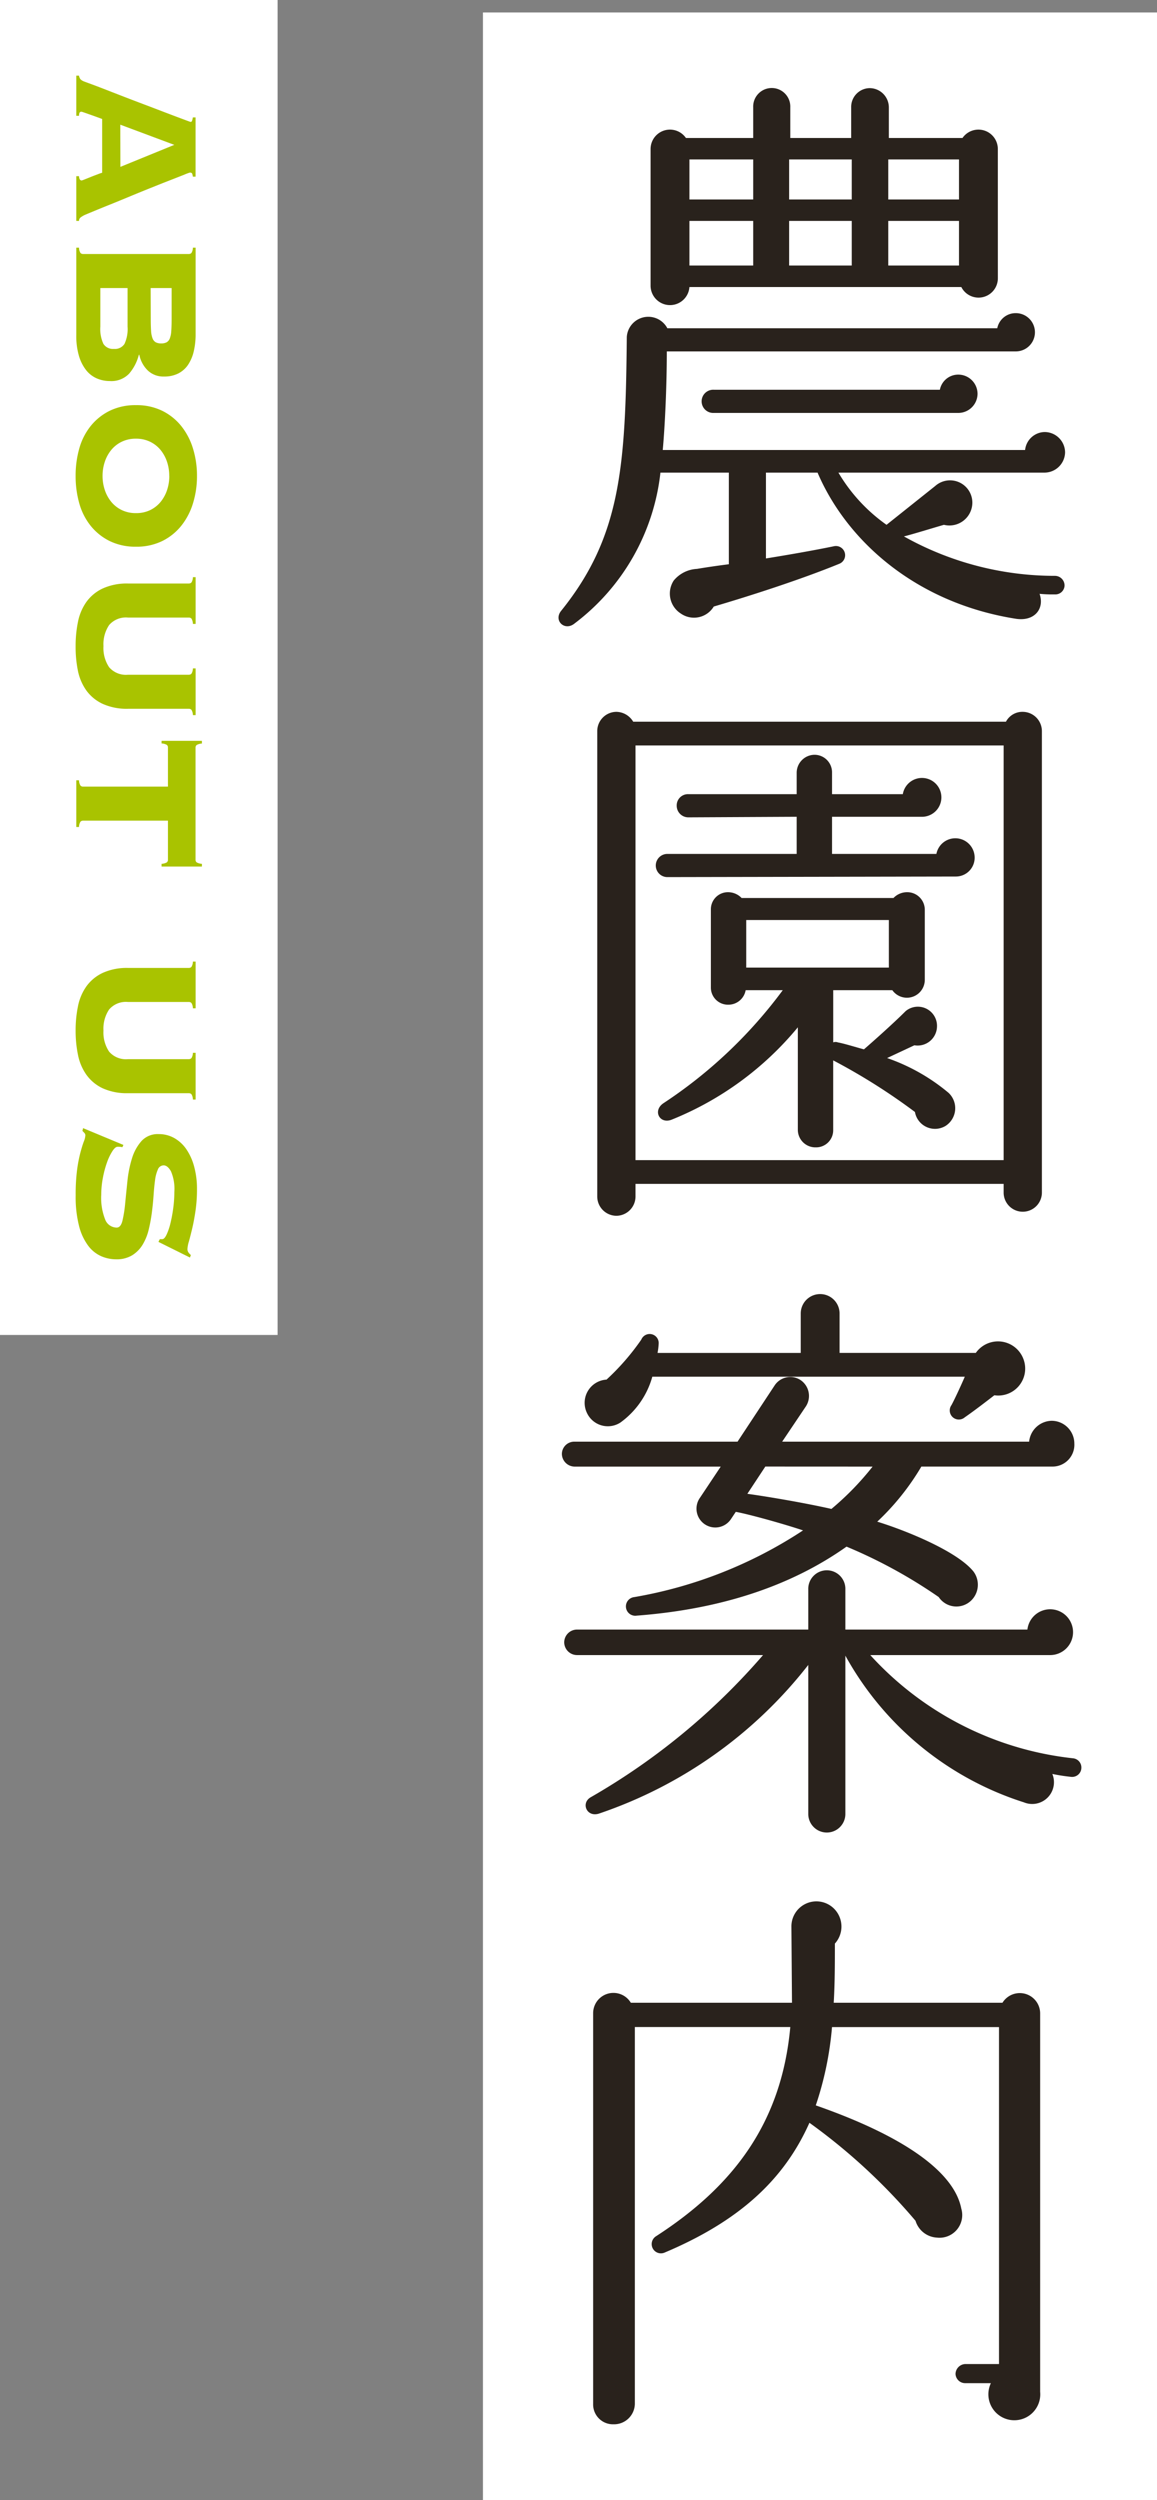
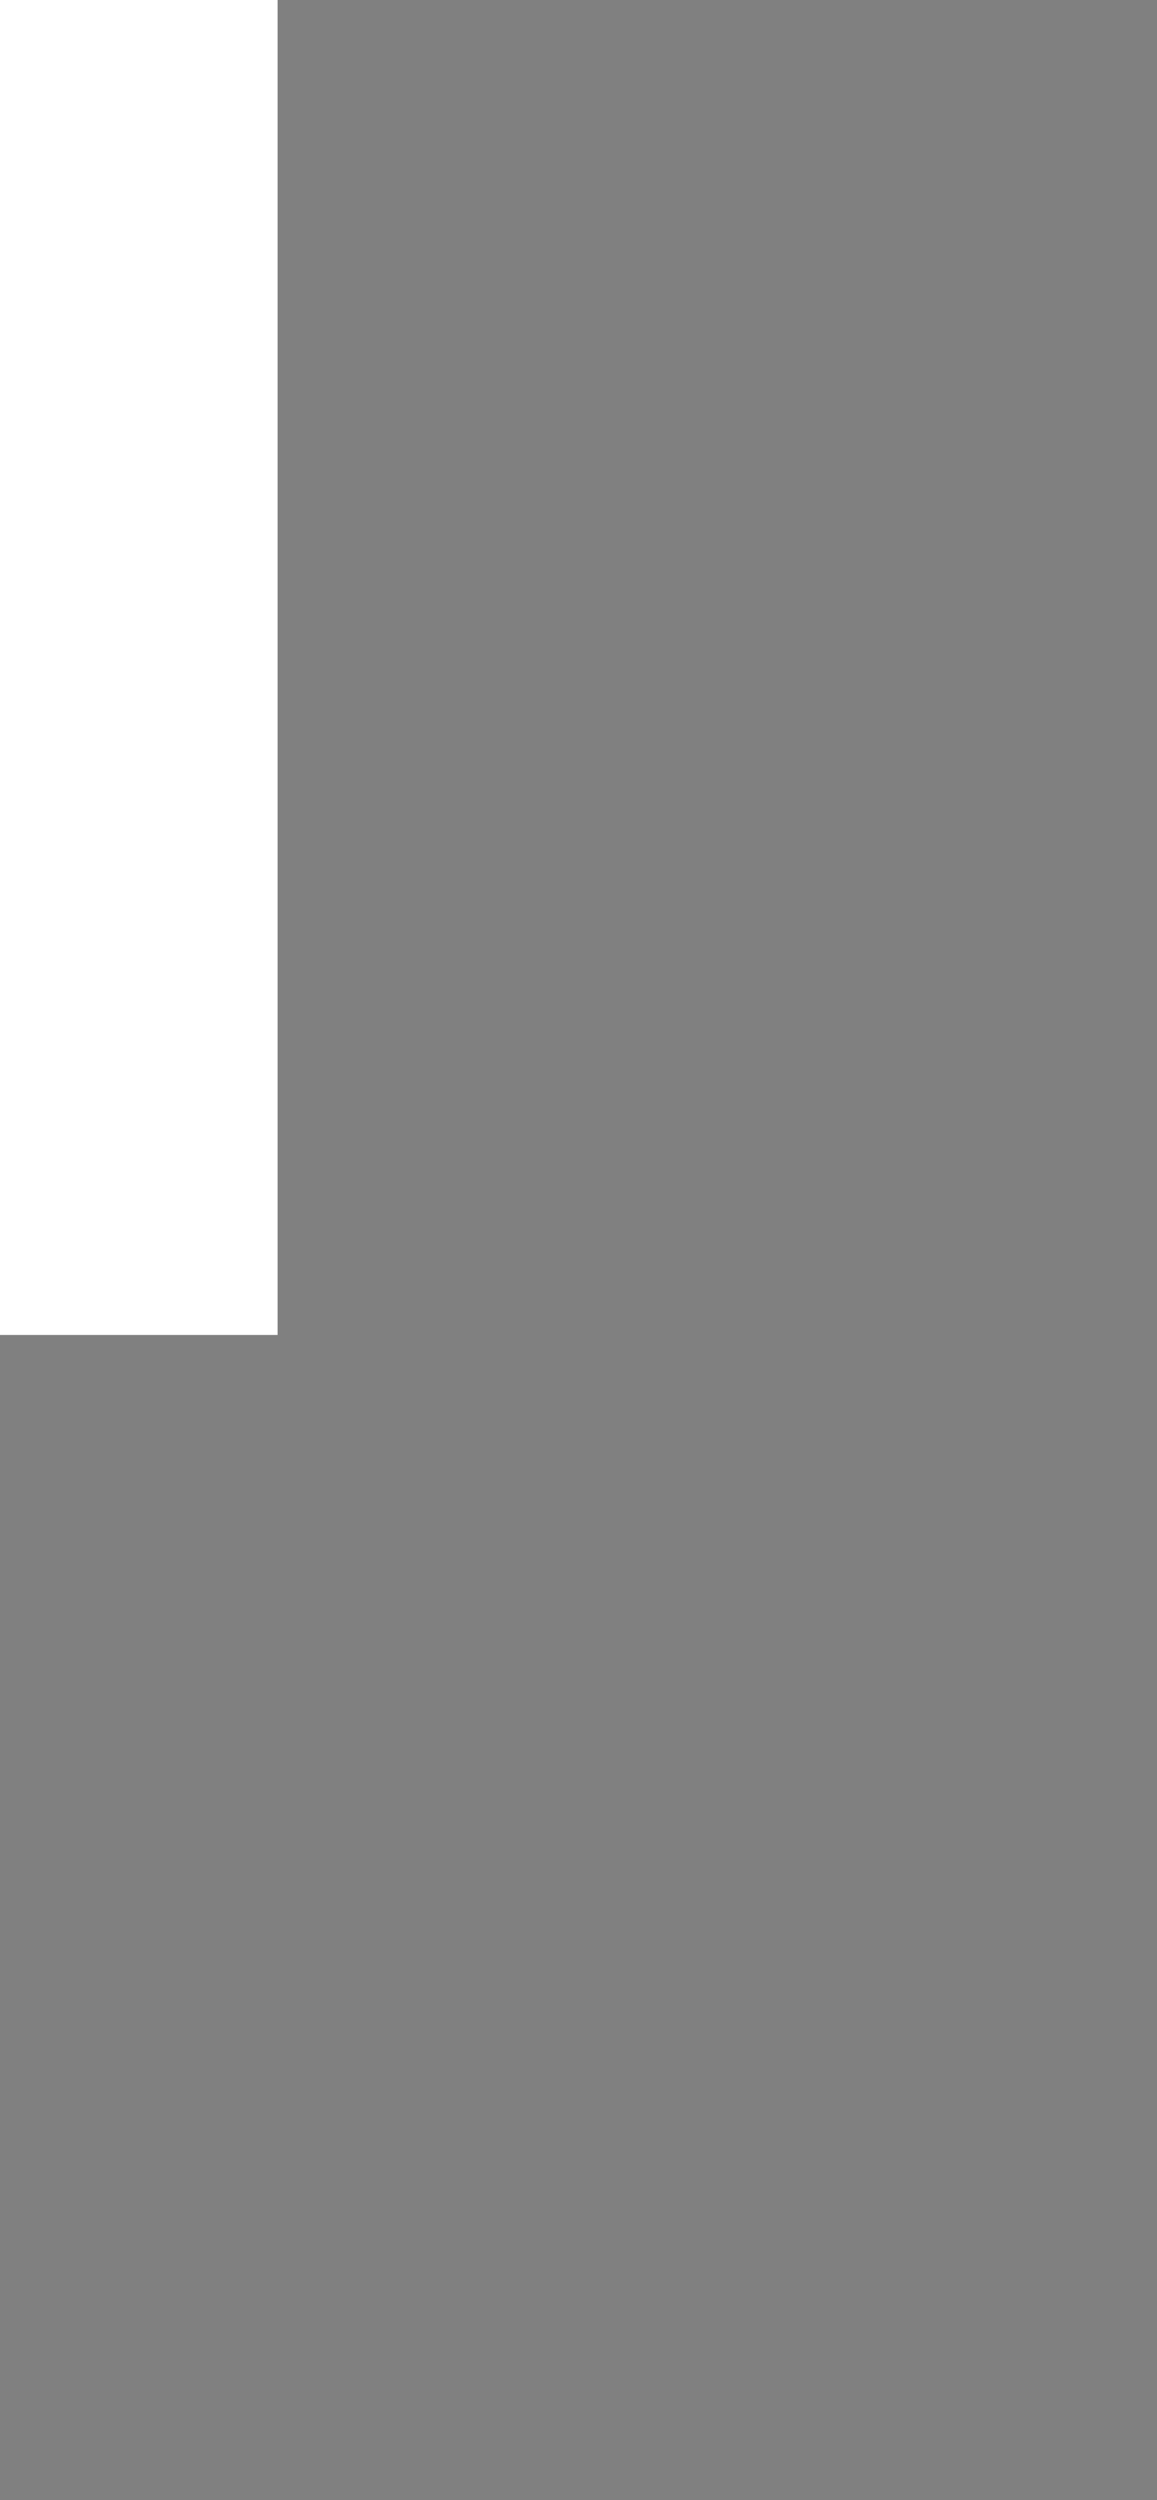
<svg xmlns="http://www.w3.org/2000/svg" width="91.805" height="198.298" viewBox="0 0 91.805 198.298">
  <rect x="0" y="0" width="91.805" height="198.298" fill="#808080" stroke="none" />
  <g id="グループ_563" data-name="グループ 563" transform="translate(-4849.946 241.262)">
    <g id="グループ_558" data-name="グループ 558" transform="translate(4736 -397)">
-       <rect id="長方形_199" data-name="長方形 199" width="53.484" height="197.308" transform="translate(152.267 156.728)" fill="#fff" />
-       <path id="パス_384" data-name="パス 384" d="M29.122,6.558a1.539,1.539,0,0,0-2.806-.874H20.474V3.246a1.531,1.531,0,0,0-1.518-1.518,1.492,1.492,0,0,0-1.472,1.518V5.684h-4.83V3.246a1.473,1.473,0,1,0-2.944,0V5.684H4.374a1.539,1.539,0,0,0-2.806.874V17.414a1.543,1.543,0,0,0,3.082.092H26.224a1.533,1.533,0,0,0,2.9-.69ZM4.65,7.386H9.71V10.56H4.65Zm7.912,0H17.53V10.56H12.562Zm7.866,0H26.04V10.56H20.428ZM4.65,12.262H9.71V15.8H4.65Zm7.912,0H17.53V15.8H12.562Zm7.866,0H26.04V15.8H20.428Zm14.03,18.354a1.63,1.63,0,0,0-1.61-1.61,1.592,1.592,0,0,0-1.564,1.426H2.534c.184-2.024.322-5.2.322-7.82H30.548a1.518,1.518,0,0,0,0-3.036,1.485,1.485,0,0,0-1.472,1.2H2.9a1.711,1.711,0,0,0-3.22.69c-.092,10.258-.46,15.824-5.2,21.712-.644.782.276,1.656,1.058,1.012A17.374,17.374,0,0,0,2.35,32.226H7.778v7.268c-1.1.138-1.978.276-2.53.368a2.557,2.557,0,0,0-1.84.92A1.879,1.879,0,0,0,3.96,43.4a1.833,1.833,0,0,0,2.622-.552c2.668-.782,6.854-2.116,9.982-3.4a.73.73,0,0,0-.46-1.38c-1.794.368-3.68.69-5.382.966V32.226h4.094c2.346,5.474,7.866,10.35,15.732,11.592,1.472.23,2.3-.782,1.886-1.978a10.4,10.4,0,0,0,1.2.046.73.73,0,0,0,.782-.69.767.767,0,0,0-.736-.782A24.49,24.49,0,0,1,21.67,37.286c.736-.184,2.07-.6,3.174-.92A1.819,1.819,0,0,0,27.1,34.618a1.77,1.77,0,0,0-2.944-1.334L20.29,36.366a13.394,13.394,0,0,1-3.818-4.14H32.8A1.639,1.639,0,0,0,34.458,30.616ZM27.512,25.97a1.531,1.531,0,0,0-1.518-1.518,1.485,1.485,0,0,0-1.472,1.2H6.582a.921.921,0,1,0,0,1.84H25.994A1.531,1.531,0,0,0,27.512,25.97Zm5.106,26.748A1.531,1.531,0,0,0,31.1,51.2a1.475,1.475,0,0,0-1.334.782H.188A1.586,1.586,0,0,0-1.146,51.2a1.531,1.531,0,0,0-1.518,1.518V89.656a1.531,1.531,0,0,0,1.518,1.518A1.531,1.531,0,0,0,.372,89.656V88.644h29.21v.69a1.518,1.518,0,0,0,3.036,0ZM.372,53.868h29.21v32.89H.372Zm26.91,8.878a1.532,1.532,0,0,0-3.036-.276h-8.28V59.526H23.1a1.541,1.541,0,1,0-1.518-1.794H15.966v-1.7a1.394,1.394,0,0,0-1.38-1.426A1.433,1.433,0,0,0,13.16,56.03v1.7h-8.6a.894.894,0,0,0-.92.92.923.923,0,0,0,.92.92l8.6-.046V62.47H2.9a.92.92,0,1,0,0,1.84l22.908-.046A1.49,1.49,0,0,0,27.282,62.746Zm-2.07,18.676a15.418,15.418,0,0,0-4.876-2.76L22.5,77.65a1.539,1.539,0,0,0,1.794-1.472,1.519,1.519,0,0,0-2.484-1.242c-1.012,1.012-2.622,2.438-3.312,3.036-.69-.184-1.564-.46-2.07-.552a.508.508,0,0,0-.368,0V73.28H20.75a1.419,1.419,0,0,0,2.576-.828V66.886a1.394,1.394,0,0,0-1.426-1.38,1.5,1.5,0,0,0-1.058.46H8.79a1.5,1.5,0,0,0-1.058-.46,1.355,1.355,0,0,0-1.38,1.38V73.05a1.355,1.355,0,0,0,1.38,1.38,1.39,1.39,0,0,0,1.38-1.15h2.944A37.138,37.138,0,0,1,2.58,82.25c-.874.6-.276,1.7.69,1.288a25.149,25.149,0,0,0,9.982-7.314v8.142a1.394,1.394,0,0,0,1.426,1.38,1.355,1.355,0,0,0,1.38-1.38v-5.52a48.456,48.456,0,0,1,6.486,4.094,1.617,1.617,0,0,0,2.438,1.1A1.67,1.67,0,0,0,25.212,81.422ZM9.158,67.714H20.474v3.772H9.158ZM31.192,102.65a2.154,2.154,0,0,0-3.818-.6H16.564V98.924a1.541,1.541,0,1,0-3.082,0v3.128H2.12a4.992,4.992,0,0,0,.092-.782.717.717,0,0,0-1.38-.276,18.892,18.892,0,0,1-2.76,3.174,1.846,1.846,0,0,0-1.564,2.622,1.83,1.83,0,0,0,2.668.782,6.693,6.693,0,0,0,2.53-3.634H26.5c-.276.644-.828,1.84-1.058,2.254a.721.721,0,0,0,1.058.966c.736-.506,1.748-1.288,2.346-1.748A2.137,2.137,0,0,0,31.192,102.65Zm4,6.624a1.807,1.807,0,0,0-1.794-1.84,1.837,1.837,0,0,0-1.794,1.656H12.01l1.886-2.806a1.52,1.52,0,0,0-.414-2.07,1.486,1.486,0,0,0-2.07.414L8.468,109.09H-4.458a.982.982,0,0,0-1.012.966,1.021,1.021,0,0,0,1.012,1.012H7.134l-1.656,2.484a1.493,1.493,0,1,0,2.484,1.656l.368-.552c1.2.23,3.818.966,5.336,1.472A35.138,35.138,0,0,1,.28,121.418a.742.742,0,1,0,.184,1.472c6.67-.506,12.236-2.346,16.652-5.474a39.557,39.557,0,0,1,7.314,4,1.688,1.688,0,0,0,2.576.276,1.75,1.75,0,0,0,.184-2.3c-1.288-1.61-5.382-3.266-7.636-3.956a19.735,19.735,0,0,0,3.5-4.37h10.4A1.73,1.73,0,0,0,35.194,109.274Zm-16.008,1.794a22.55,22.55,0,0,1-3.266,3.358c-2.024-.46-4.968-.966-6.67-1.2l1.426-2.162Zm16.56,23.966a.733.733,0,0,0-.644-.828A25.467,25.467,0,0,1,19,126.018H33.308a1.817,1.817,0,1,0-1.84-2.024H17.024V120.82a1.473,1.473,0,1,0-2.944,0v3.174H-4.274a1.021,1.021,0,0,0-1.012,1.012,1.021,1.021,0,0,0,1.012,1.012H10.492A52.775,52.775,0,0,1-3.17,137.288c-.828.46-.322,1.656.69,1.288A35.48,35.48,0,0,0,14.08,126.8v11.822a1.472,1.472,0,0,0,2.944,0V126.064A24.754,24.754,0,0,0,31.192,137.7a1.727,1.727,0,0,0,2.254-2.254,14.083,14.083,0,0,0,1.472.23A.733.733,0,0,0,35.746,135.034ZM32.48,154.468a1.616,1.616,0,0,0-2.99-.874H16.1c.092-1.564.092-3.128.092-4.692a2.009,2.009,0,0,0,.138-2.53,1.983,1.983,0,0,0-3.588,1.15l.046,6.072H0a1.61,1.61,0,0,0-2.99.828v31a1.572,1.572,0,0,0,1.61,1.61,1.651,1.651,0,0,0,1.7-1.61v-29.9H12.654c-.69,7.544-4.462,12.6-10.672,16.606a.734.734,0,0,0,.69,1.288c5.888-2.484,9.476-5.75,11.5-10.3a46.818,46.818,0,0,1,8.418,7.774,1.88,1.88,0,0,0,1.7,1.334,1.8,1.8,0,0,0,1.932-2.3c-.552-2.852-4.416-5.7-11.546-8.188a26.174,26.174,0,0,0,1.288-6.21H29.214v26.726H26.546a.806.806,0,0,0-.782.782.767.767,0,0,0,.782.736H28.57a2.059,2.059,0,1,0,3.91.69Z" transform="translate(164 161)" fill="#29221c" />
-     </g>
+       </g>
    <g id="グループ_559" data-name="グループ 559" transform="translate(4724 -405)">
      <rect id="長方形_200" data-name="長方形 200" width="22.026" height="105.888" transform="translate(125.946 163.738)" fill="#fff" />
-       <path id="パス_385" data-name="パス 385" d="M3.6-.4a.155.155,0,0,0,.063.135.5.5,0,0,0,.261.045V0H.738V-.216a.587.587,0,0,0,.288-.117.847.847,0,0,0,.18-.3q.036-.09.18-.486t.378-1q.234-.6.522-1.341t.576-1.5q.288-.765.567-1.494t.495-1.3l.351-.936q.135-.36.135-.378,0-.09-.117-.126a1.589,1.589,0,0,0-.243-.054v-.216h4.7v.216a.965.965,0,0,0-.234.054q-.09.036-.09.18A4.09,4.09,0,0,0,8.6-8.55q.171.432.441,1.125t.621,1.566q.351.873.729,1.782T11.115-2.3q.351.864.639,1.548A1.769,1.769,0,0,0,12-.324a.337.337,0,0,0,.261.108V0H8.712V-.216q.342-.018.342-.216a2.18,2.18,0,0,0-.09-.243q-.09-.225-.2-.5T8.559-1.71a2.536,2.536,0,0,1-.117-.342H4.176q-.18.486-.288.792l-.171.486q-.063.18-.09.261A.428.428,0,0,0,3.6-.4Zm4.374-3.1L6.228-7.776l-1.6,4.284ZM20.646-1.908a2.783,2.783,0,0,0,1.368-.243.9.9,0,0,0,.4-.837.9.9,0,0,0-.4-.837,2.783,2.783,0,0,0-1.368-.243h-3.06v2.16Zm-.612-4q.576,0,.954-.027a1.951,1.951,0,0,0,.594-.117.594.594,0,0,0,.306-.252.889.889,0,0,0,.09-.432.889.889,0,0,0-.09-.432.594.594,0,0,0-.306-.252,1.951,1.951,0,0,0-.594-.117q-.378-.027-.954-.027H17.586V-5.9ZM14.886-8.928a.28.28,0,0,0-.081-.207.806.806,0,0,0-.423-.117v-.216H21.24a5.9,5.9,0,0,1,1.35.144,3.271,3.271,0,0,1,1.062.441,2.074,2.074,0,0,1,.7.774,2.417,2.417,0,0,1,.252,1.143,1.782,1.782,0,0,1-.486,1.3A2.4,2.4,0,0,1,22.878-5v.036a3.681,3.681,0,0,1,1.5.774,1.944,1.944,0,0,1,.585,1.53,2.591,2.591,0,0,1-.207,1.026,2.2,2.2,0,0,1-.648.846,3.353,3.353,0,0,1-1.134.576A5.565,5.565,0,0,1,21.33,0H14.382V-.216a.806.806,0,0,0,.423-.117.28.28,0,0,0,.081-.207Zm17.6-.648a7.292,7.292,0,0,1,2.169.315,5.357,5.357,0,0,1,1.782.927,4.47,4.47,0,0,1,1.215,1.512,4.611,4.611,0,0,1,.45,2.088,4.611,4.611,0,0,1-.45,2.088,4.47,4.47,0,0,1-1.215,1.512,5,5,0,0,1-1.782.9A7.927,7.927,0,0,1,32.49.054a7.927,7.927,0,0,1-2.169-.288,5,5,0,0,1-1.782-.9,4.47,4.47,0,0,1-1.215-1.512,4.611,4.611,0,0,1-.45-2.088,4.611,4.611,0,0,1,.45-2.088,4.47,4.47,0,0,1,1.215-1.512,5.357,5.357,0,0,1,1.782-.927A7.292,7.292,0,0,1,32.49-9.576Zm0,2.2a3.481,3.481,0,0,0-1.125.18,2.949,2.949,0,0,0-.936.513,2.459,2.459,0,0,0-.648.828,2.52,2.52,0,0,0-.243,1.125,2.52,2.52,0,0,0,.243,1.125,2.459,2.459,0,0,0,.648.828,2.949,2.949,0,0,0,.936.513,3.481,3.481,0,0,0,1.125.18,3.481,3.481,0,0,0,1.125-.18,2.949,2.949,0,0,0,.936-.513,2.459,2.459,0,0,0,.648-.828,2.52,2.52,0,0,0,.243-1.125A2.52,2.52,0,0,0,35.2-5.859a2.459,2.459,0,0,0-.648-.828,2.949,2.949,0,0,0-.936-.513A3.481,3.481,0,0,0,32.49-7.38ZM48.258-8.928a.28.28,0,0,0-.081-.207.805.805,0,0,0-.423-.117v-.216h3.708v.216a.806.806,0,0,0-.423.117.28.28,0,0,0-.081.207V-4.1a4.616,4.616,0,0,1-.387,2,3.331,3.331,0,0,1-1.062,1.3,4.1,4.1,0,0,1-1.584.675A9.493,9.493,0,0,1,45.99.054a9.493,9.493,0,0,1-1.935-.189A4.1,4.1,0,0,1,42.471-.81a3.331,3.331,0,0,1-1.062-1.3,4.616,4.616,0,0,1-.387-2V-8.928a.28.28,0,0,0-.081-.207.805.805,0,0,0-.423-.117v-.216h3.708v.216a.806.806,0,0,0-.423.117.28.28,0,0,0-.081.207V-4.1a1.756,1.756,0,0,0,.594,1.494,2.723,2.723,0,0,0,1.674.45,2.723,2.723,0,0,0,1.674-.45A1.756,1.756,0,0,0,48.258-4.1Zm8.37,8.712a.806.806,0,0,0,.423-.117.28.28,0,0,0,.081-.207V-7.272h-3.1a.25.25,0,0,0-.216.1.957.957,0,0,0-.108.405H53.5v-3.2h.216a.957.957,0,0,0,.108.405.25.25,0,0,0,.216.1h8.892a.25.25,0,0,0,.216-.1.957.957,0,0,0,.108-.405h.216v3.2h-.216a.957.957,0,0,0-.108-.405.25.25,0,0,0-.216-.1h-3.1V-.54a.28.28,0,0,0,.081.207.805.805,0,0,0,.423.117V0H56.628ZM78.75-8.928a.28.28,0,0,0-.081-.207.806.806,0,0,0-.423-.117v-.216h3.708v.216a.805.805,0,0,0-.423.117.28.28,0,0,0-.081.207V-4.1a4.616,4.616,0,0,1-.387,2A3.331,3.331,0,0,1,80-.81a4.1,4.1,0,0,1-1.584.675,9.493,9.493,0,0,1-1.935.189,9.493,9.493,0,0,1-1.935-.189A4.1,4.1,0,0,1,72.963-.81a3.331,3.331,0,0,1-1.062-1.3,4.616,4.616,0,0,1-.387-2V-8.928a.28.28,0,0,0-.081-.207.806.806,0,0,0-.423-.117v-.216h3.708v.216a.805.805,0,0,0-.423.117.28.28,0,0,0-.081.207V-4.1a1.756,1.756,0,0,0,.594,1.494,2.723,2.723,0,0,0,1.674.45,2.723,2.723,0,0,0,1.674-.45A1.756,1.756,0,0,0,78.75-4.1Zm6.984,5.274a1.354,1.354,0,0,0-.036.378q0,.18.333.4a4.14,4.14,0,0,0,.864.423,7.833,7.833,0,0,0,1.215.333A7.141,7.141,0,0,0,89.5-1.98a4.665,4.665,0,0,0,1.98-.315.986.986,0,0,0,.63-.909q0-.324-.549-.459a9.977,9.977,0,0,0-1.377-.216q-.828-.081-1.782-.18a9.011,9.011,0,0,1-1.782-.36,3.672,3.672,0,0,1-1.377-.756,1.737,1.737,0,0,1-.549-1.359,2.482,2.482,0,0,1,.315-1.242,2.9,2.9,0,0,1,.882-.954,4.481,4.481,0,0,1,1.377-.621,6.719,6.719,0,0,1,1.8-.225,11.722,11.722,0,0,1,1.71.117q.792.117,1.4.261t1.026.261a2.529,2.529,0,0,0,.594.117.469.469,0,0,0,.288-.081,1.176,1.176,0,0,0,.2-.189l.2.072-1.242,2.5-.216-.108v-.2q0-.162-.351-.333a4.625,4.625,0,0,0-.891-.306,11.157,11.157,0,0,0-1.206-.225,9.676,9.676,0,0,0-1.3-.09,3.534,3.534,0,0,0-1.638.27q-.468.27-.468.576a.49.49,0,0,0,.324.459,2.955,2.955,0,0,0,.846.225q.522.072,1.188.117t1.368.135a12.52,12.52,0,0,1,1.368.252,4.209,4.209,0,0,1,1.188.477,2.537,2.537,0,0,1,.846.828,2.368,2.368,0,0,1,.324,1.287,2.985,2.985,0,0,1-.243,1.17,2.62,2.62,0,0,1-.828,1.035,4.422,4.422,0,0,1-1.566.729,9.348,9.348,0,0,1-2.439.27A15.2,15.2,0,0,1,87.6-.054,11.262,11.262,0,0,1,86.2-.315q-.576-.153-.909-.279A1.582,1.582,0,0,0,84.8-.72a.276.276,0,0,0-.189.072q-.081.072-.171.162L84.222-.54l1.332-3.2Z" transform="translate(132 169) rotate(90)" fill="#a9c300" />
    </g>
  </g>
</svg>